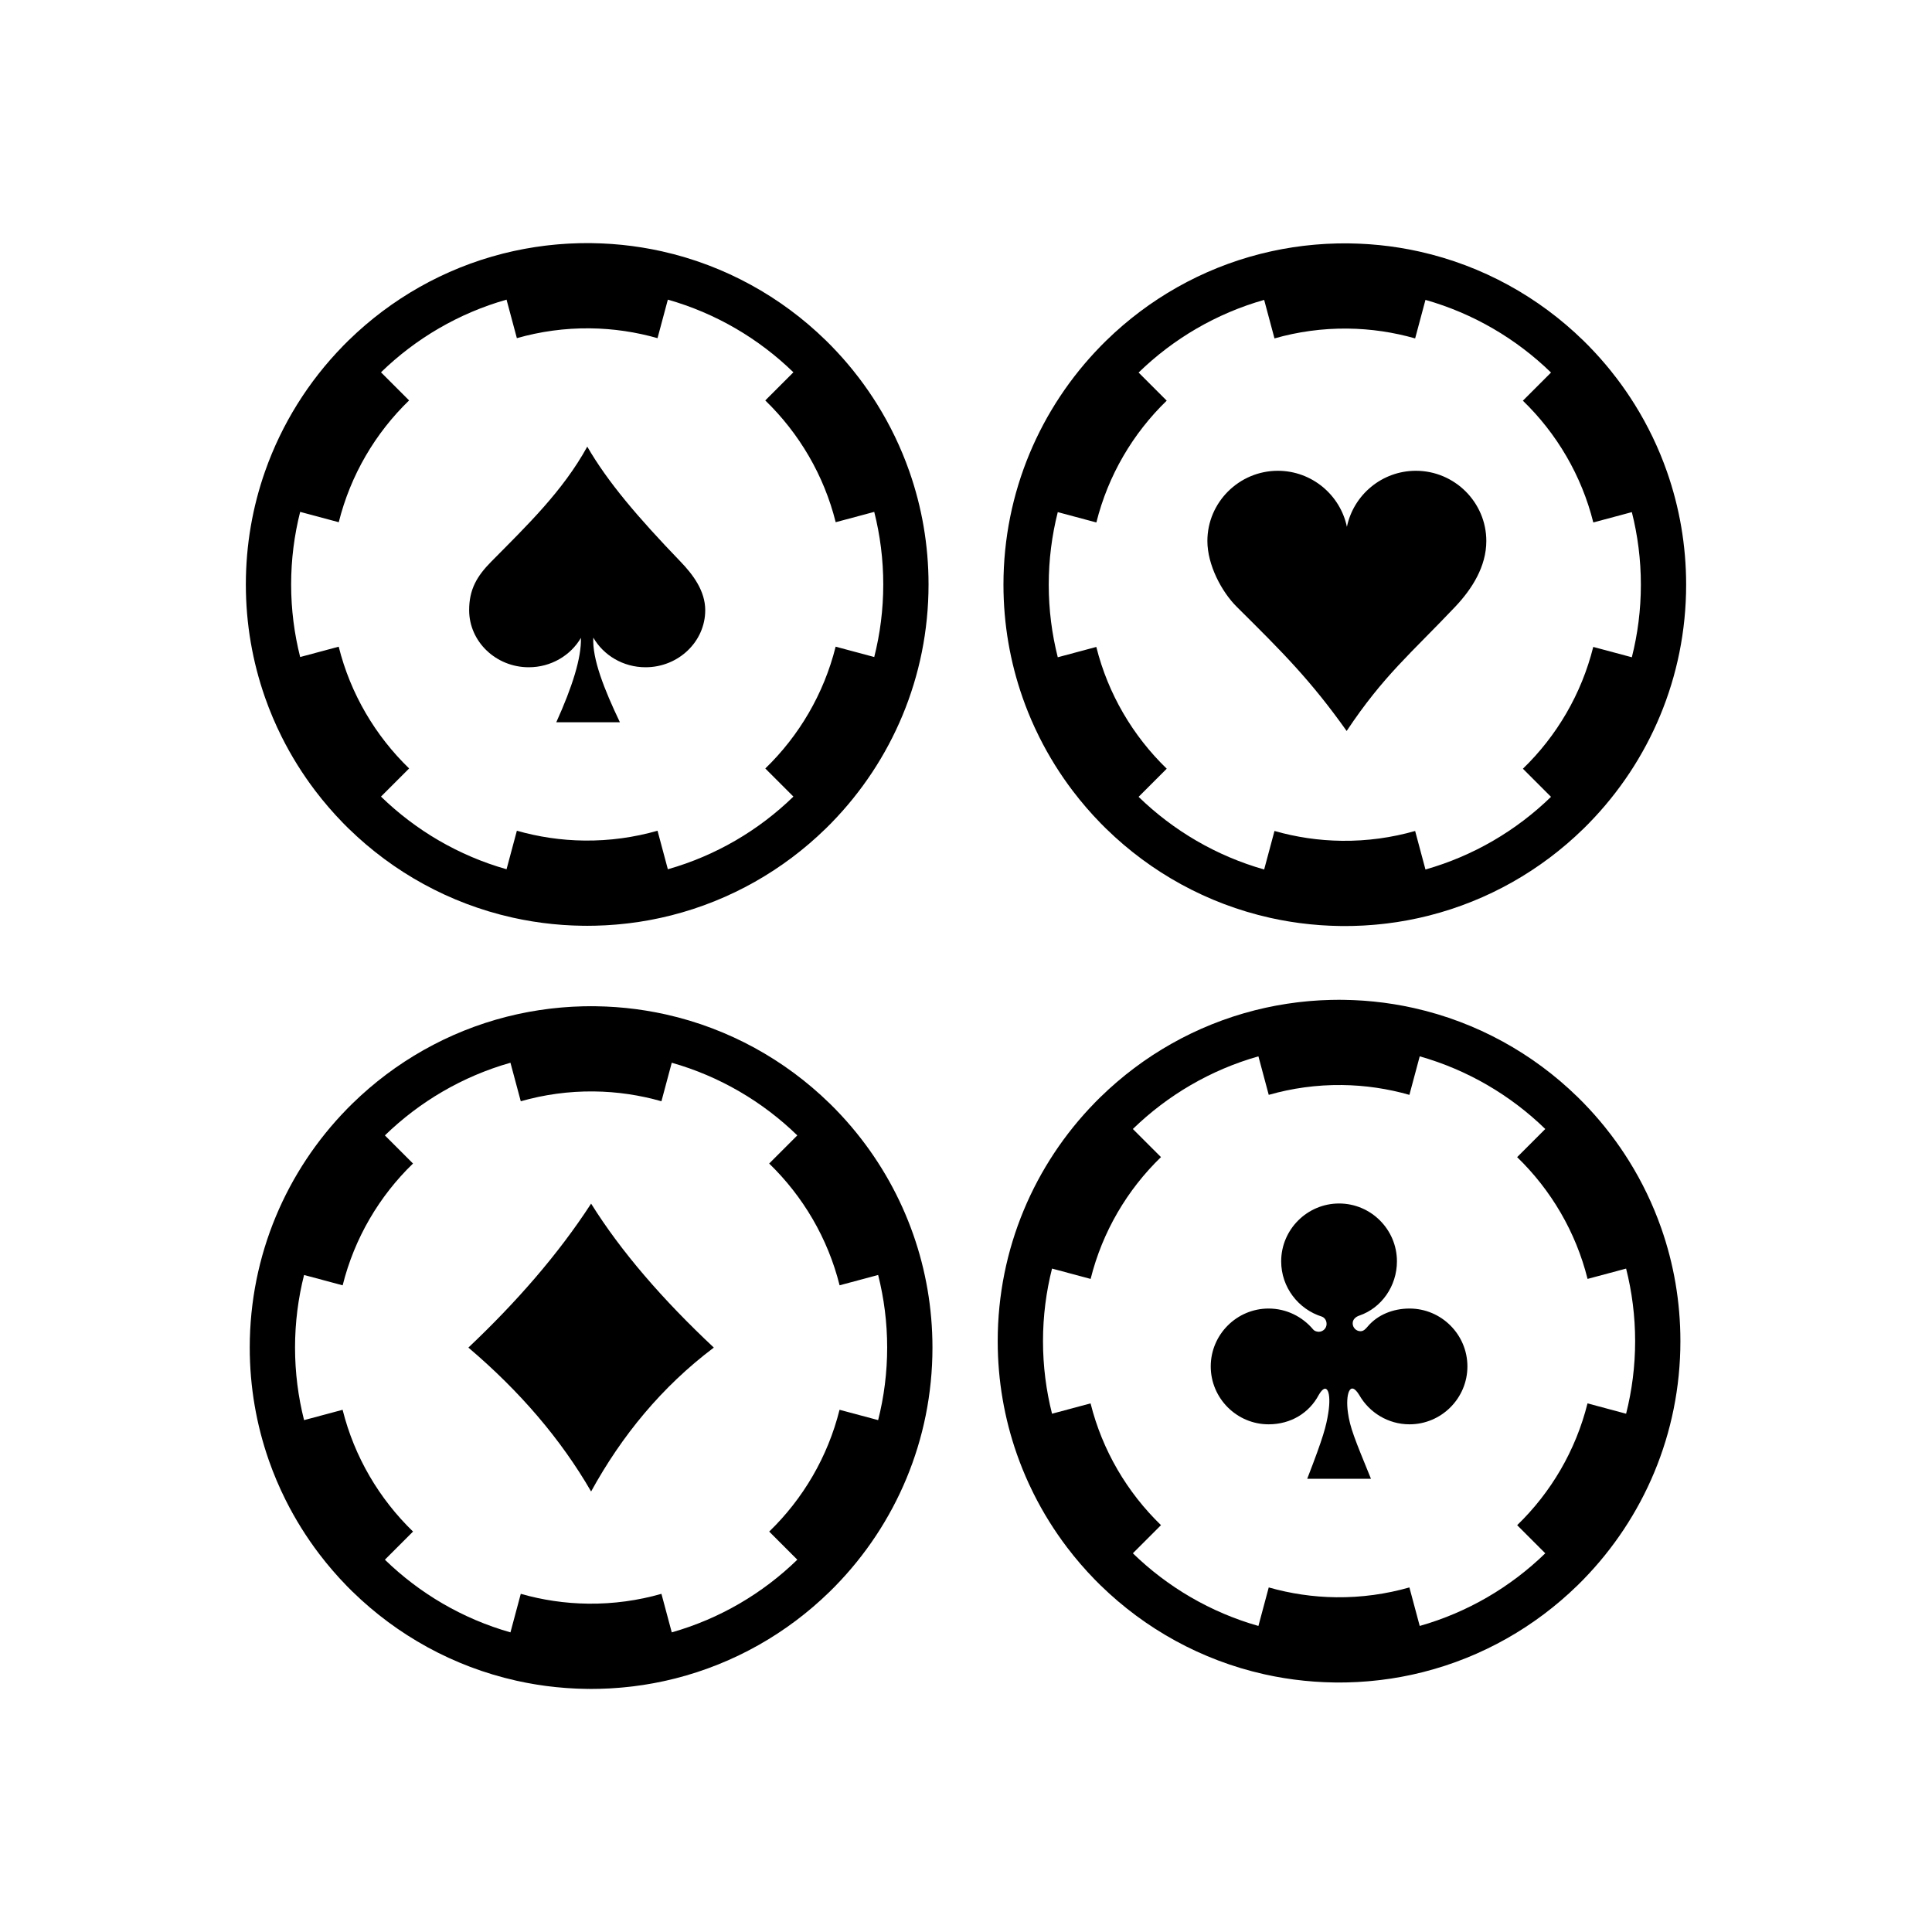
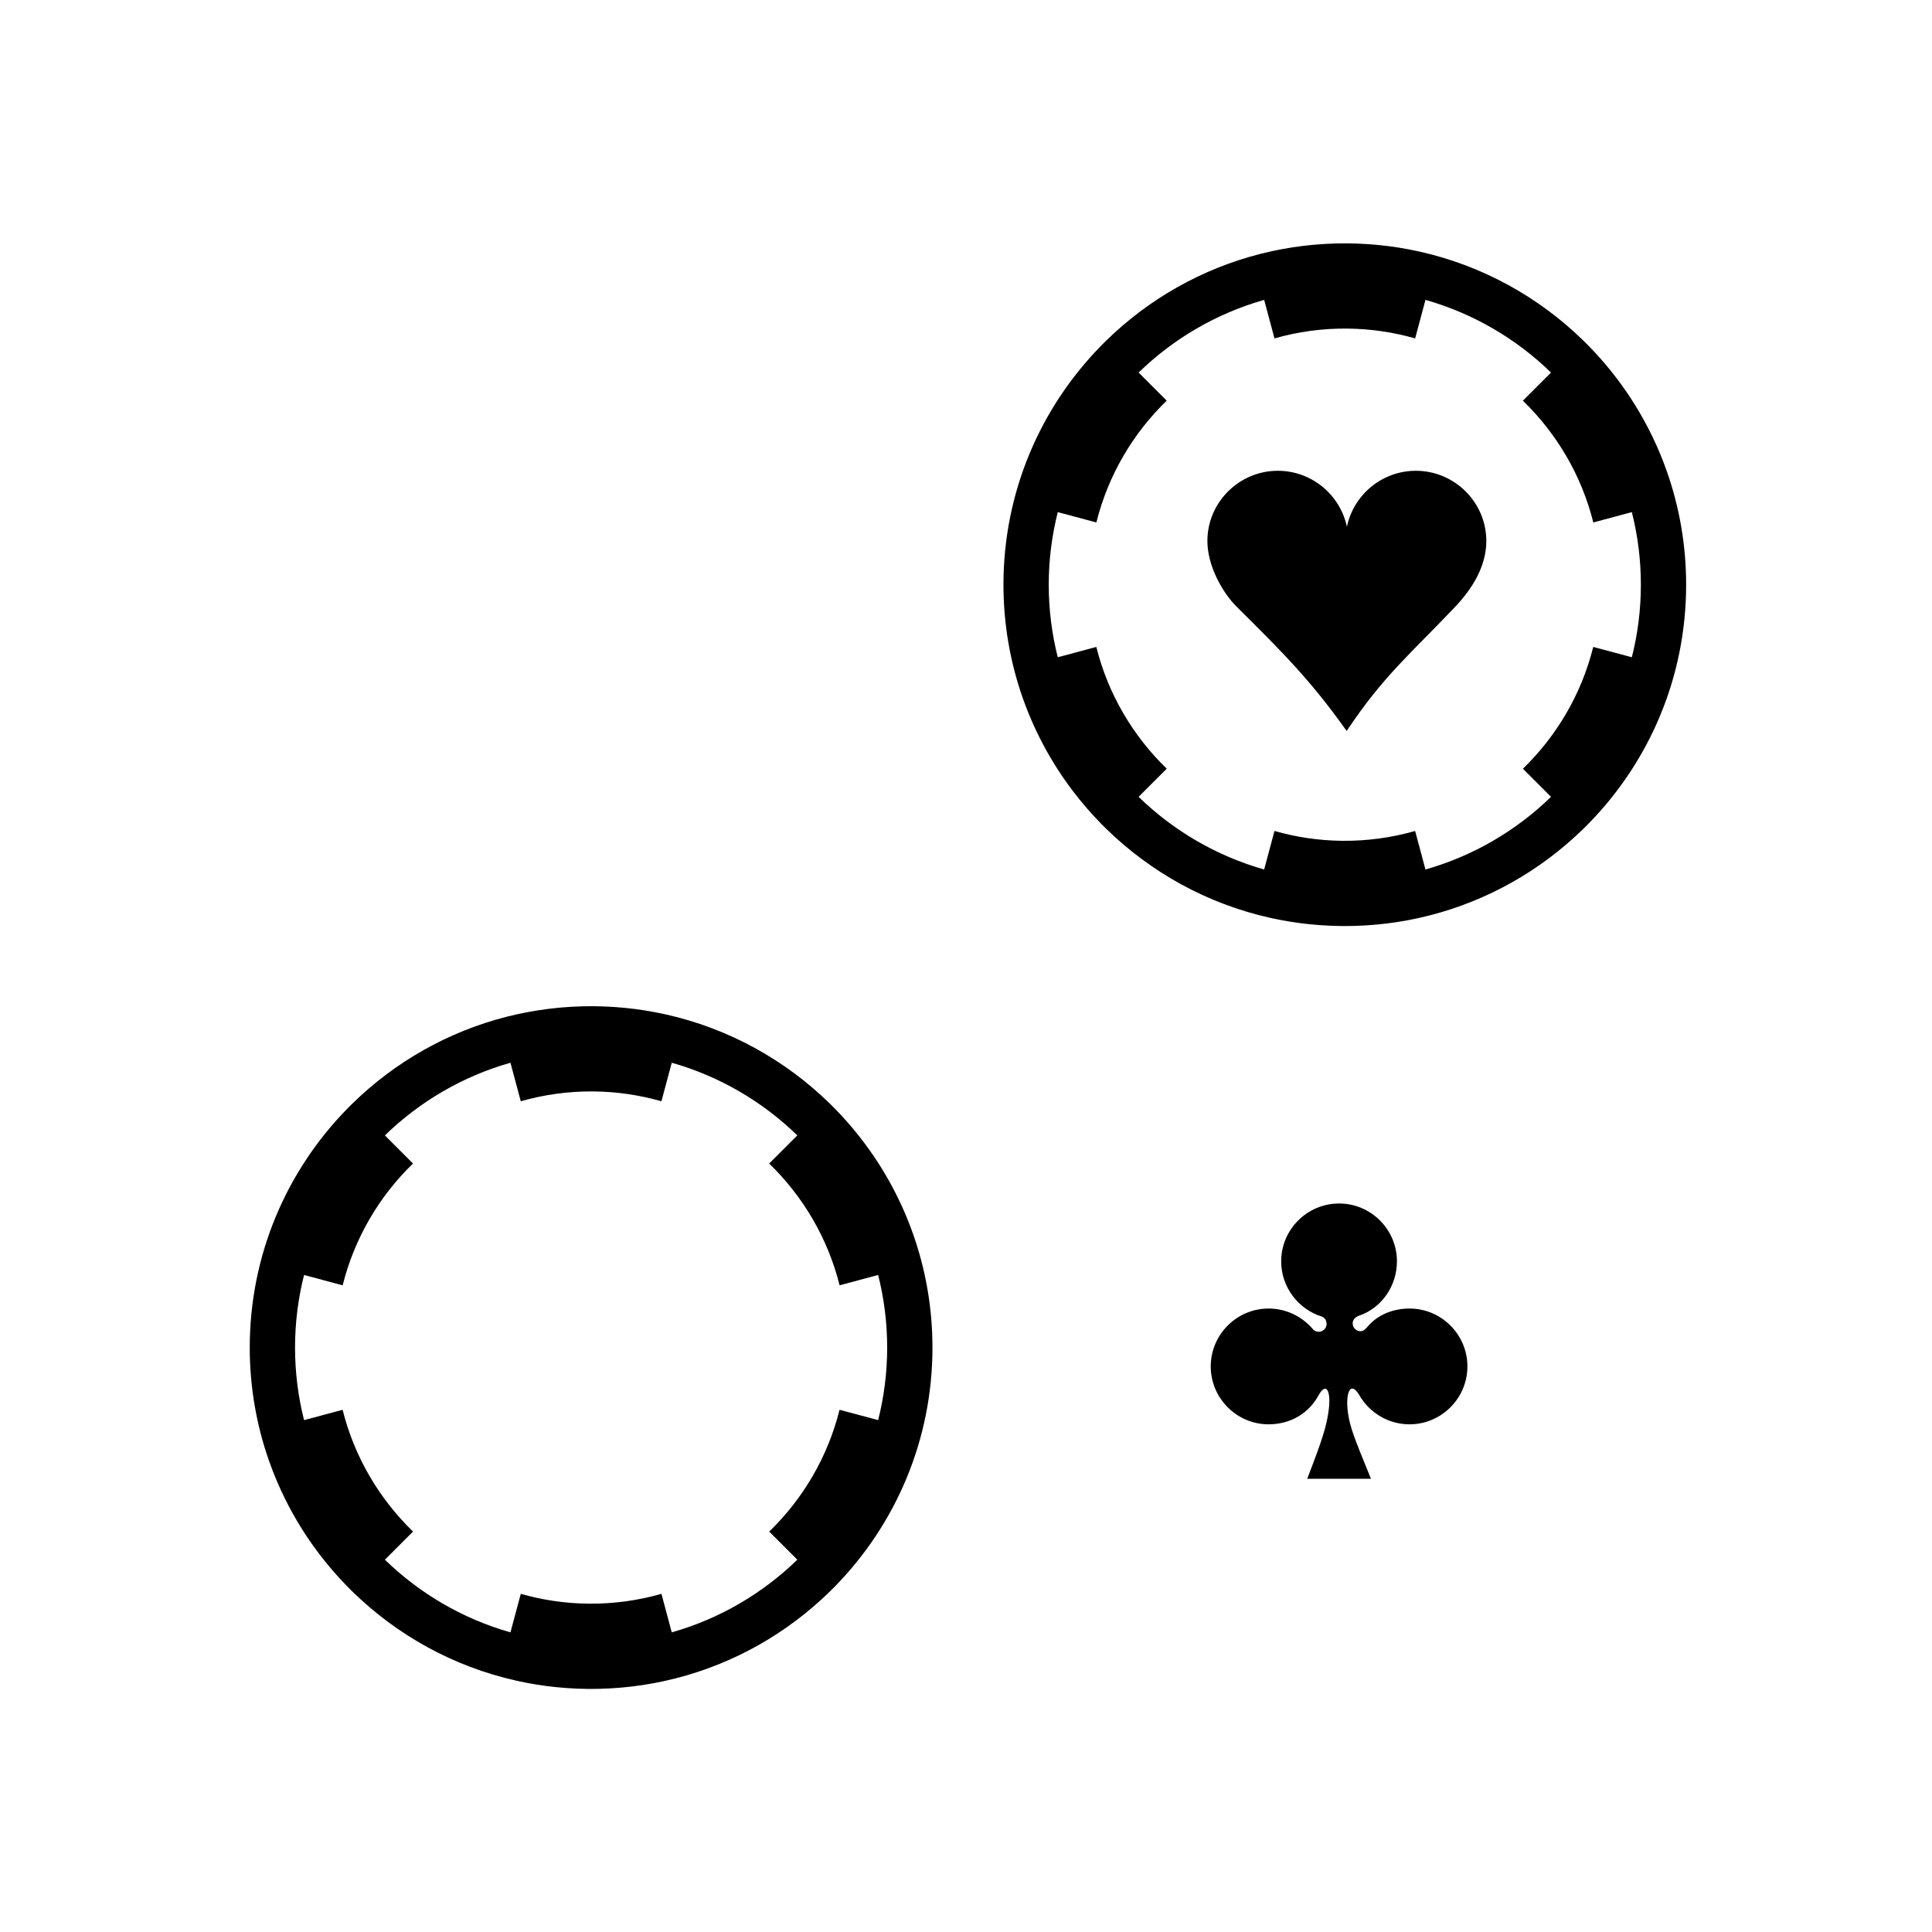
<svg xmlns="http://www.w3.org/2000/svg" fill="#000000" width="800px" height="800px" viewBox="0 0 512 512" enable-background="new 0 0 512 512" id="Poker_x5F_chips" version="1.1" xml:space="preserve">
  <g>
    <g>
      <g>
        <g>
          <path clip-rule="evenodd" d="M242.041,327.205c-0.01-0.029-0.02-0.057-0.03-0.085      c-3.459-9.844-8.571-18.907-15.005-26.859c-0.02-0.024-0.04-0.05-0.06-0.075c-1.724-2.126-3.542-4.172-5.449-6.132      c-0.035-0.036-0.068-0.073-0.104-0.109l0.002-0.003c-0.107-0.109-0.218-0.216-0.326-0.325c-0.305-0.31-0.613-0.617-0.922-0.923      c-0.109-0.107-0.216-0.218-0.326-0.325l-0.004,0.004c-11.772-11.487-26.663-19.792-43.286-23.521      c-0.118-0.026-0.236-0.051-0.354-0.077c-0.706-0.155-1.415-0.302-2.127-0.441c-0.167-0.032-0.333-0.063-0.5-0.095      c-0.685-0.13-1.372-0.252-2.062-0.365c-0.163-0.027-0.326-0.055-0.49-0.081c-0.757-0.121-1.518-0.232-2.281-0.334      c-0.083-0.012-0.167-0.024-0.25-0.035c-1.714-0.224-3.444-0.399-5.188-0.525c-0.2-0.015-0.401-0.024-0.602-0.038      c-0.644-0.043-1.288-0.08-1.936-0.109c-0.282-0.012-0.564-0.021-0.847-0.031c-0.575-0.021-1.151-0.035-1.728-0.045      c-0.171-0.003-0.341-0.012-0.513-0.014c-0.128-0.002-0.256,0.003-0.384,0.002c-0.208-0.002-0.414-0.008-0.622-0.008      c-0.5,0-0.999,0.011-1.498,0.02c-0.219,0.003-0.439,0.003-0.658,0.008c-0.896,0.021-1.79,0.055-2.679,0.102      c-0.235,0.013-0.469,0.031-0.705,0.045c-0.673,0.041-1.344,0.087-2.012,0.143c-0.299,0.024-0.598,0.052-0.896,0.08      c-0.644,0.059-1.286,0.126-1.926,0.199c-0.256,0.029-0.512,0.057-0.768,0.088c-1.792,0.22-3.568,0.493-5.327,0.816      c-0.202,0.037-0.402,0.078-0.604,0.116c-0.706,0.135-1.408,0.277-2.108,0.429c-0.202,0.043-0.404,0.086-0.606,0.132      c-0.814,0.182-1.625,0.372-2.43,0.575c-0.042,0.012-0.085,0.02-0.127,0.031h0c-15.633,3.973-29.638,12.017-40.826,22.936      l-0.003-0.004c-0.1,0.098-0.196,0.197-0.296,0.296c-0.317,0.312-0.632,0.626-0.945,0.943c-0.11,0.112-0.224,0.221-0.333,0.333      l0.004,0.004c-15.91,16.305-25.718,38.59-25.718,63.17c0,10.461,1.782,20.504,5.048,29.851c0.025,0.071,0.05,0.143,0.076,0.214      c0.3,0.852,0.611,1.698,0.936,2.538c0.004,0.01,0.008,0.02,0.012,0.03c0.681,1.76,1.416,3.493,2.202,5.198      c0.007,0.016,0.015,0.031,0.022,0.048c0.38,0.824,0.774,1.641,1.178,2.451c0.019,0.038,0.038,0.076,0.057,0.113      c1.246,2.49,2.604,4.913,4.067,7.265c0.026,0.042,0.052,0.084,0.079,0.126c1.467,2.351,3.039,4.629,4.71,6.83      c0.022,0.028,0.044,0.057,0.066,0.086c0.529,0.695,1.069,1.383,1.618,2.063c0.039,0.049,0.078,0.098,0.118,0.146      c1.16,1.429,2.361,2.823,3.604,4.179c0.002,0.002,0.004,0.004,0.006,0.006c0.591,0.644,1.191,1.277,1.8,1.902      c0.04,0.041,0.079,0.084,0.119,0.125l-0.002,0.004c0.125,0.129,0.255,0.253,0.381,0.381c0.258,0.262,0.518,0.521,0.78,0.78      c0.138,0.136,0.272,0.276,0.411,0.411l0.005-0.004c11.77,11.484,26.657,19.788,43.275,23.518      c0.129,0.029,0.259,0.057,0.389,0.085c0.692,0.151,1.386,0.296,2.083,0.433c0.181,0.035,0.362,0.069,0.543,0.104      c0.664,0.125,1.331,0.243,2,0.354c0.184,0.031,0.368,0.063,0.552,0.092c0.725,0.115,1.452,0.222,2.183,0.32      c0.116,0.016,0.231,0.033,0.347,0.048c1.7,0.222,3.415,0.396,5.144,0.521c0.231,0.018,0.464,0.029,0.695,0.045      c0.611,0.039,1.223,0.075,1.837,0.103c0.305,0.014,0.611,0.024,0.917,0.035c0.548,0.019,1.098,0.033,1.649,0.043      c0.184,0.003,0.366,0.013,0.55,0.015c0.138,0.001,0.274-0.004,0.412-0.002c0.198,0,0.396,0.007,0.594,0.007      c0.477,0,0.951-0.011,1.425-0.019c0.25-0.004,0.501-0.003,0.751-0.009c0.881-0.021,1.76-0.055,2.635-0.101      c0.271-0.014,0.54-0.035,0.81-0.051c0.632-0.039,1.262-0.082,1.89-0.134c0.33-0.027,0.66-0.058,0.989-0.088      c0.599-0.056,1.195-0.118,1.791-0.186c0.298-0.034,0.596-0.065,0.893-0.103c0.871-0.107,1.739-0.223,2.602-0.355      c0.046-0.007,0.092-0.016,0.138-0.022c0.834-0.129,1.665-0.271,2.491-0.423c0.254-0.047,0.507-0.098,0.761-0.146      c0.641-0.123,1.279-0.252,1.916-0.389c0.254-0.055,0.509-0.109,0.763-0.166c0.727-0.164,1.45-0.335,2.17-0.516      c0.106-0.025,0.213-0.049,0.319-0.075l0-0.002c15.632-3.972,29.637-12.017,40.826-22.935l0.004,0.004      c0.119-0.115,0.233-0.234,0.351-0.351c0.289-0.285,0.576-0.571,0.861-0.86c0.12-0.121,0.243-0.24,0.362-0.361l-0.004-0.005      c15.91-16.304,25.718-38.589,25.718-63.169C247.11,346.632,245.321,336.568,242.041,327.205z M178.023,432.592l-2.735-10.207      c-6.158,1.756-12.664,2.678-19.393,2.603c-6.202-0.069-12.194-0.983-17.884-2.604l-2.735,10.209      c-12.686-3.598-24.07-10.306-33.275-19.256l7.458-7.458c-8.965-8.679-15.546-19.79-18.663-32.268l-10.214,2.737      c-1.557-6.157-2.393-12.599-2.393-19.232c0-6.635,0.835-13.076,2.393-19.232l10.228,2.74      c3.12-12.498,9.688-23.613,18.642-32.279L102,300.893c9.206-8.949,20.589-15.657,33.275-19.255l2.735,10.208      c6.158-1.756,12.664-2.678,19.393-2.604c6.202,0.068,12.193,0.983,17.884,2.605l2.735-10.21      c12.686,3.599,24.069,10.306,33.274,19.255l-7.458,7.459c8.965,8.679,15.547,19.791,18.664,32.269l10.214-2.737      c1.557,6.157,2.393,12.598,2.393,19.232c0,6.633-0.835,13.074-2.393,19.231l-10.228-2.74      c-3.12,12.499-9.688,23.614-18.642,32.28l7.45,7.45C202.092,422.287,190.708,428.994,178.023,432.592z" fill-rule="evenodd" />
        </g>
      </g>
      <g>
-         <path clip-rule="evenodd" d="M156.649,318.97c-8.829,13.595-19.904,26.213-32.522,38.153     c13.672,11.607,24.524,24.311,32.522,38.137c8.143-14.82,18.729-27.738,32.522-38.137     C175.593,344.395,164.587,331.674,156.649,318.97z" fill-rule="evenodd" />
+         </g>
+       <g>
+         <g>
+           </g>
      </g>
      <g>
-         <g>
-           <path clip-rule="evenodd" d="M70.23,124.948c-3.286,9.371-5.078,19.444-5.078,29.937      c0,10.463,1.782,20.508,5.05,29.856c0.023,0.067,0.047,0.135,0.071,0.202c0.302,0.857,0.615,1.709,0.942,2.555      c0.002,0.005,0.004,0.01,0.006,0.015c0.682,1.763,1.418,3.499,2.205,5.207c0.006,0.013,0.012,0.026,0.019,0.039      c0.382,0.828,0.777,1.648,1.183,2.462c0.018,0.035,0.035,0.07,0.052,0.105c1.248,2.492,2.607,4.918,4.072,7.273      c0.023,0.038,0.047,0.076,0.071,0.114c1.469,2.353,3.041,4.633,4.713,6.834c0.022,0.03,0.046,0.06,0.069,0.09      c0.529,0.694,1.068,1.381,1.617,2.06c0.039,0.049,0.078,0.098,0.117,0.146c1.159,1.428,2.359,2.821,3.601,4.175      c0.006,0.006,0.012,0.013,0.018,0.02c0.585,0.638,1.182,1.266,1.785,1.887c0.042,0.043,0.082,0.088,0.124,0.131l-0.002,0.003      c0.128,0.132,0.26,0.259,0.389,0.39c0.253,0.256,0.508,0.512,0.764,0.765c0.141,0.139,0.277,0.281,0.418,0.418l0.005-0.005      c11.771,11.487,26.659,19.791,43.279,23.52c0.125,0.028,0.251,0.054,0.376,0.082c0.698,0.153,1.399,0.299,2.103,0.437      c0.173,0.034,0.346,0.066,0.52,0.099c0.675,0.128,1.353,0.248,2.034,0.36c0.173,0.029,0.345,0.059,0.518,0.086      c0.741,0.118,1.485,0.227,2.232,0.327c0.1,0.013,0.199,0.028,0.299,0.042c1.707,0.223,3.429,0.397,5.165,0.523      c0.216,0.016,0.433,0.027,0.648,0.041c0.629,0.041,1.26,0.078,1.893,0.106c0.288,0.013,0.577,0.022,0.866,0.033      c0.57,0.02,1.143,0.035,1.716,0.045c0.172,0.002,0.343,0.011,0.515,0.013c0.129,0.001,0.256-0.003,0.385-0.002      c0.208,0.001,0.414,0.008,0.622,0.008c0.499,0,0.994-0.011,1.491-0.019c0.222-0.003,0.444-0.003,0.666-0.008      c0.894-0.021,1.784-0.055,2.671-0.102c0.247-0.013,0.492-0.032,0.739-0.047c0.656-0.04,1.31-0.085,1.961-0.139      c0.318-0.026,0.635-0.055,0.952-0.084c0.613-0.057,1.225-0.121,1.834-0.19c0.286-0.032,0.573-0.063,0.858-0.098      c0.876-0.108,1.749-0.225,2.617-0.357c0.035-0.005,0.07-0.012,0.105-0.018c0.845-0.13,1.686-0.275,2.523-0.428      c0.252-0.046,0.502-0.096,0.754-0.145c0.642-0.124,1.282-0.253,1.919-0.39c0.256-0.055,0.511-0.11,0.766-0.167      c0.725-0.163,1.447-0.334,2.166-0.514c0.107-0.026,0.215-0.049,0.322-0.076l0-0.002c15.632-3.972,29.637-12.016,40.826-22.935      l0.004,0.004c0.109-0.106,0.213-0.215,0.322-0.321c0.305-0.301,0.607-0.603,0.908-0.907c0.114-0.116,0.231-0.229,0.345-0.345      l-0.004-0.004c15.91-16.304,25.718-38.59,25.718-63.169c0-10.48-1.788-20.541-5.066-29.902      c-0.012-0.035-0.024-0.069-0.037-0.104c-2.201-6.262-5.071-12.207-8.525-17.752c-0.004-0.007-0.009-0.014-0.013-0.021      c-1.482-2.377-3.07-4.682-4.76-6.905c-0.008-0.01-0.016-0.021-0.023-0.031c-0.544-0.715-1.1-1.422-1.664-2.12      c-0.029-0.036-0.057-0.071-0.086-0.107c-1.716-2.116-3.526-4.152-5.423-6.104c-0.04-0.042-0.078-0.084-0.118-0.125l0.002-0.002      c-0.107-0.11-0.218-0.216-0.326-0.326c-0.305-0.31-0.613-0.617-0.922-0.922c-0.109-0.108-0.216-0.219-0.326-0.326l-0.004,0.004      c-11.771-11.486-26.659-19.79-43.28-23.519c-0.124-0.028-0.249-0.054-0.373-0.081c-0.697-0.153-1.396-0.299-2.099-0.436      c-0.177-0.034-0.354-0.068-0.531-0.102c-0.668-0.126-1.34-0.245-2.014-0.356c-0.18-0.03-0.36-0.061-0.54-0.089      c-0.729-0.116-1.462-0.223-2.197-0.322c-0.111-0.015-0.222-0.032-0.333-0.047c-1.702-0.222-3.418-0.396-5.148-0.521      c-0.229-0.017-0.46-0.028-0.69-0.043c-0.612-0.04-1.226-0.076-1.842-0.103c-0.305-0.014-0.61-0.024-0.915-0.035      c-0.549-0.019-1.099-0.034-1.651-0.043c-0.184-0.003-0.366-0.012-0.549-0.014c-0.138-0.001-0.274,0.003-0.411,0.002      c-0.199-0.001-0.396-0.007-0.595-0.007c-0.479,0-0.955,0.011-1.432,0.018c-0.248,0.004-0.496,0.003-0.743,0.009      c-0.883,0.021-1.763,0.055-2.64,0.101c-0.264,0.014-0.526,0.034-0.79,0.05c-0.642,0.04-1.282,0.083-1.92,0.136      c-0.319,0.026-0.638,0.055-0.956,0.085c-0.618,0.057-1.233,0.122-1.847,0.191c-0.279,0.032-0.558,0.061-0.835,0.096      c-1.777,0.219-3.539,0.49-5.283,0.81c-0.223,0.041-0.445,0.085-0.668,0.128c-0.68,0.13-1.357,0.268-2.032,0.413      c-0.222,0.048-0.444,0.095-0.666,0.145c-0.782,0.175-1.56,0.358-2.334,0.553c-0.065,0.017-0.132,0.03-0.197,0.047l0,0.001      c-15.633,3.972-29.637,12.016-40.826,22.934l-0.004-0.003c-0.109,0.106-0.214,0.215-0.322,0.322      c-0.297,0.292-0.592,0.586-0.884,0.883c-0.122,0.124-0.247,0.244-0.368,0.368l0.005,0.004      c-9.108,9.333-16.213,20.627-20.625,33.191C70.24,124.92,70.235,124.935,70.23,124.948z M134.239,79.408l2.735,10.207      c6.158-1.756,12.664-2.678,19.393-2.603c6.202,0.069,12.193,0.983,17.884,2.605l2.735-10.209      c12.685,3.598,24.069,10.305,33.274,19.254l-7.458,7.458c8.965,8.679,15.548,19.792,18.665,32.27l10.214-2.737      c1.557,6.157,2.393,12.598,2.393,19.231s-0.835,13.075-2.393,19.232l-10.228-2.741c-3.12,12.5-9.688,23.615-18.642,32.281      l7.45,7.45c-9.205,8.95-20.589,15.657-33.274,19.255l-2.735-10.207c-6.158,1.756-12.664,2.678-19.393,2.603      c-6.202-0.069-12.194-0.983-17.884-2.605l-2.735,10.209c-12.686-3.598-24.07-10.306-33.275-19.256l7.458-7.458      c-8.965-8.678-15.546-19.79-18.663-32.267l-10.214,2.737c-1.557-6.157-2.393-12.598-2.393-19.232      c0-6.634,0.835-13.075,2.393-19.232l10.228,2.74c3.12-12.499,9.688-23.614,18.642-32.28l-7.45-7.45      C110.169,89.713,121.553,83.006,134.239,79.408z" fill-rule="evenodd" />
        </g>
-       </g>
-       <g>
-         <path clip-rule="evenodd" d="M140.125,176.831c5.936,0,11.113-3.149,13.825-7.791     c0.157,5.293-2.283,12.977-6.529,22.366h16.859c-4.155-8.714-7.354-16.785-7.049-22.432c2.696,4.683,7.898,7.857,13.85,7.857     c8.706,0,15.813-6.793,15.813-15.128c0-5.128-3.256-9.448-6.538-12.853c-11.394-11.831-19.324-21.155-24.724-30.487     c-6.513,11.822-15.936,20.849-25.458,30.487c-3.817,3.866-5.845,7.37-5.845,12.853     C124.33,170.038,131.428,176.831,140.125,176.831z" fill-rule="evenodd" />
-       </g>
      <g>
        <g>
-           <path clip-rule="evenodd" d="M440.262,325.512c-0.012-0.033-0.023-0.064-0.035-0.098      c-2.202-6.266-5.074-12.217-8.531-17.766h-0.001c-1.485-2.384-3.077-4.693-4.771-6.922c-0.004-0.006-0.007-0.01-0.011-0.016      c-0.549-0.721-1.108-1.434-1.678-2.138c-0.025-0.031-0.051-0.063-0.076-0.095c-1.719-2.117-3.529-4.156-5.428-6.109      c-0.04-0.041-0.078-0.083-0.118-0.124l0.002-0.002c-0.106-0.11-0.218-0.216-0.325-0.325c-0.306-0.311-0.613-0.617-0.923-0.923      c-0.109-0.108-0.216-0.218-0.325-0.325l-0.004,0.004c-11.771-11.487-26.66-19.791-43.28-23.52      c-0.124-0.027-0.247-0.053-0.37-0.08c-0.701-0.154-1.404-0.301-2.111-0.438c-0.17-0.033-0.34-0.065-0.511-0.099      c-0.681-0.128-1.363-0.248-2.049-0.361c-0.167-0.027-0.334-0.057-0.501-0.084c-0.75-0.119-1.502-0.229-2.258-0.33      c-0.092-0.012-0.184-0.026-0.275-0.039c-1.709-0.223-3.433-0.397-5.17-0.523c-0.217-0.016-0.436-0.027-0.652-0.041      c-0.625-0.041-1.252-0.078-1.88-0.105c-0.298-0.014-0.597-0.023-0.895-0.034c-0.554-0.019-1.108-0.034-1.663-0.044      c-0.184-0.002-0.365-0.012-0.548-0.014c-0.138-0.002-0.274,0.003-0.411,0.002c-0.199-0.001-0.396-0.008-0.596-0.008      c-0.479,0-0.955,0.012-1.432,0.019c-0.247,0.004-0.495,0.004-0.742,0.009c-0.883,0.021-1.764,0.055-2.642,0.102      c-0.263,0.014-0.522,0.033-0.784,0.049c-0.644,0.039-1.285,0.084-1.926,0.137c-0.318,0.026-0.635,0.055-0.951,0.084      c-0.62,0.059-1.238,0.123-1.854,0.193c-0.277,0.031-0.555,0.061-0.83,0.094c-1.779,0.22-3.543,0.49-5.288,0.812      c-0.22,0.04-0.439,0.084-0.659,0.126c-0.684,0.131-1.365,0.27-2.043,0.416c-0.219,0.047-0.438,0.094-0.656,0.143      c-0.787,0.176-1.57,0.361-2.35,0.557c-0.063,0.016-0.125,0.029-0.187,0.045v0.001c-15.632,3.972-29.638,12.016-40.826,22.935      l-0.003-0.004c-0.104,0.102-0.205,0.207-0.309,0.309c-0.306,0.301-0.609,0.604-0.91,0.908c-0.117,0.119-0.238,0.235-0.355,0.355      l0.004,0.004c-15.91,16.305-25.718,38.59-25.718,63.17c0,10.469,1.784,20.52,5.056,29.872c0.02,0.056,0.039,0.112,0.06,0.169      c0.937,2.66,1.991,5.263,3.163,7.802c0.002,0.005,0.005,0.011,0.007,0.015c0.386,0.836,0.784,1.664,1.194,2.484      c0.016,0.031,0.031,0.063,0.047,0.095c1.248,2.493,2.607,4.921,4.074,7.277c0.023,0.038,0.047,0.076,0.07,0.114      c1.469,2.352,3.041,4.632,4.712,6.832c0.024,0.032,0.049,0.064,0.073,0.096c0.527,0.692,1.064,1.376,1.61,2.052      c0.041,0.052,0.083,0.103,0.124,0.154c1.158,1.427,2.357,2.818,3.598,4.171c0.006,0.007,0.012,0.014,0.018,0.02      c0.586,0.638,1.183,1.266,1.786,1.887c0.042,0.044,0.082,0.089,0.124,0.132l-0.002,0.003c0.127,0.13,0.257,0.256,0.384,0.385      c0.26,0.263,0.521,0.523,0.784,0.784c0.135,0.134,0.268,0.271,0.404,0.403l0.004-0.004      c11.772,11.487,26.663,19.791,43.285,23.521c0.12,0.026,0.24,0.052,0.359,0.078c0.703,0.155,1.41,0.302,2.119,0.439      c0.17,0.033,0.34,0.065,0.51,0.099c0.68,0.127,1.361,0.248,2.045,0.361c0.17,0.027,0.339,0.057,0.51,0.084      c0.741,0.118,1.486,0.228,2.234,0.327c0.1,0.014,0.199,0.029,0.301,0.042c1.704,0.223,3.424,0.396,5.157,0.523      c0.226,0.016,0.454,0.027,0.681,0.043c0.615,0.039,1.23,0.076,1.849,0.104c0.304,0.014,0.609,0.023,0.915,0.035      c0.549,0.019,1.099,0.033,1.65,0.043c0.184,0.002,0.365,0.012,0.549,0.014c0.139,0.002,0.275-0.003,0.412-0.002      c0.199,0.001,0.396,0.008,0.594,0.008c0.477,0,0.951-0.012,1.426-0.019c0.25-0.004,0.502-0.003,0.752-0.009      c0.881-0.021,1.759-0.055,2.633-0.101c0.273-0.015,0.544-0.035,0.816-0.052c0.629-0.039,1.257-0.082,1.883-0.133      c0.332-0.027,0.662-0.059,0.994-0.089c0.596-0.056,1.189-0.118,1.782-0.185c0.3-0.034,0.601-0.066,0.899-0.104      c0.869-0.106,1.736-0.223,2.598-0.354c0.054-0.009,0.106-0.019,0.16-0.026c0.826-0.128,1.648-0.27,2.467-0.419      c0.26-0.048,0.516-0.099,0.773-0.148c0.637-0.122,1.27-0.251,1.9-0.386c0.26-0.057,0.518-0.111,0.775-0.17      c0.72-0.16,1.436-0.33,2.148-0.509c0.111-0.028,0.225-0.052,0.336-0.079v-0.003c15.633-3.972,29.637-12.016,40.826-22.935      l0.004,0.004c0.113-0.109,0.222-0.223,0.334-0.334c0.296-0.292,0.59-0.586,0.883-0.881c0.117-0.12,0.239-0.236,0.356-0.357      l-0.005-0.004c15.91-16.305,25.719-38.59,25.719-63.17C445.328,344.936,443.539,334.873,440.262,325.512z M376.241,430.893      l-2.735-10.207c-6.157,1.756-12.663,2.678-19.393,2.604c-6.201-0.069-12.193-0.984-17.884-2.605l-2.735,10.209      c-12.686-3.598-24.07-10.305-33.275-19.256l7.458-7.457c-8.965-8.68-15.546-19.791-18.663-32.268l-10.214,2.736      c-1.558-6.156-2.393-12.598-2.393-19.232c0-6.634,0.835-13.075,2.393-19.232l10.228,2.741      c3.121-12.499,9.688-23.614,18.643-32.28l-7.451-7.45c9.205-8.95,20.59-15.657,33.275-19.255l2.735,10.207      c6.157-1.756,12.663-2.678,19.394-2.604c6.201,0.069,12.193,0.984,17.883,2.605l2.736-10.209      c12.686,3.598,24.068,10.305,33.273,19.254l-7.458,7.459c8.966,8.679,15.548,19.791,18.664,32.27l10.214-2.737      c1.557,6.157,2.393,12.598,2.393,19.231s-0.836,13.075-2.393,19.232l-10.228-2.74c-3.12,12.498-9.688,23.614-18.642,32.279      l7.449,7.451C400.311,420.588,388.927,427.295,376.241,430.893z" fill-rule="evenodd" />
-         </g>
+           </g>
      </g>
      <g>
        <path clip-rule="evenodd" d="M373.532,346.775c-4.355,0-8.456,1.664-11.065,4.748     c-0.533,0.615-1.066,1.264-1.919,1.264c-1.148,0-2.075-0.951-2.075-2.092c0-1.033,0.804-1.738,1.779-2.059     c5.865-2.01,9.95-7.809,9.95-14.37c0-8.44-6.882-15.33-15.33-15.33s-15.347,6.89-15.347,15.33     c0,6.882,4.568,12.714,10.803,14.657c0.262,0.082,1.23,0.607,1.23,1.936c0,1.148-0.943,2.076-2.084,2.076     c-0.115,0-1.017-0.041-1.484-0.624c-2.838-3.371-7.063-5.536-11.803-5.536c-8.432,0-15.33,6.898-15.33,15.338     s6.898,15.346,15.33,15.346c5.873,0,10.753-2.984,13.304-7.8c2.157-3.724,3.396-0.647,2.51,4.831     c-0.541,3.412-1.247,6.242-5.577,17.405h16.896c-4.404-10.77-5.561-13.616-6.103-17.544c-0.681-4.766,0.492-8.818,3.026-4.61     c2.633,4.593,7.62,7.718,13.288,7.718c8.464,0,15.347-6.906,15.347-15.346S381.996,346.775,373.532,346.775z" fill-rule="evenodd" />
      </g>
      <g>
        <g>
          <path clip-rule="evenodd" d="M270.983,184.824c0.019,0.056,0.038,0.111,0.058,0.166      c0.938,2.662,1.994,5.266,3.166,7.807c0.001,0.002,0.002,0.004,0.002,0.006c0.389,0.84,0.789,1.672,1.201,2.498      c0.014,0.027,0.026,0.054,0.04,0.081c1.25,2.498,2.612,4.929,4.08,7.288c0.021,0.035,0.043,0.069,0.064,0.103      c1.47,2.356,3.045,4.64,4.72,6.844c0.021,0.027,0.041,0.054,0.063,0.081c0.53,0.698,1.072,1.387,1.623,2.068      c0.037,0.047,0.075,0.094,0.113,0.141c1.16,1.43,2.361,2.825,3.605,4.18c0.002,0.002,0.004,0.004,0.006,0.006      c0.591,0.644,1.191,1.277,1.8,1.903c0.04,0.041,0.079,0.084,0.118,0.125l-0.002,0.003c0.126,0.129,0.256,0.253,0.381,0.381      c0.259,0.262,0.519,0.522,0.78,0.78c0.138,0.136,0.272,0.276,0.411,0.412l0.005-0.005c11.772,11.488,26.662,19.792,43.284,23.52      c0.121,0.027,0.241,0.052,0.361,0.079c0.703,0.154,1.408,0.301,2.116,0.439c0.171,0.033,0.342,0.066,0.513,0.098      c0.678,0.128,1.359,0.249,2.042,0.361c0.171,0.028,0.341,0.058,0.511,0.084c0.742,0.118,1.486,0.227,2.233,0.327      c0.101,0.014,0.201,0.029,0.302,0.042c1.705,0.222,3.424,0.396,5.157,0.522c0.227,0.017,0.454,0.028,0.681,0.043      c0.615,0.04,1.23,0.076,1.85,0.104c0.304,0.014,0.609,0.024,0.914,0.035c0.549,0.019,1.1,0.034,1.65,0.043      c0.184,0.003,0.366,0.012,0.55,0.014c0.138,0.001,0.274-0.003,0.412-0.002c0.198,0.001,0.396,0.007,0.594,0.007      c0.477,0,0.95-0.011,1.425-0.018c0.251-0.004,0.502-0.003,0.752-0.009c0.881-0.021,1.76-0.054,2.634-0.1      c0.272-0.014,0.544-0.035,0.815-0.052c0.629-0.039,1.257-0.082,1.883-0.133c0.332-0.027,0.663-0.058,0.994-0.088      c0.596-0.056,1.19-0.118,1.783-0.185c0.3-0.034,0.6-0.066,0.898-0.103c0.87-0.107,1.736-0.223,2.599-0.355      c0.052-0.008,0.103-0.018,0.154-0.025c0.829-0.128,1.653-0.27,2.474-0.42c0.258-0.047,0.513-0.098,0.77-0.147      c0.638-0.123,1.273-0.251,1.907-0.388c0.257-0.055,0.513-0.11,0.768-0.167c0.726-0.163,1.448-0.334,2.168-0.514      c0.106-0.026,0.214-0.049,0.319-0.076v-0.002c15.633-3.972,29.637-12.016,40.826-22.935l0.004,0.004      c0.119-0.116,0.233-0.235,0.352-0.351c0.289-0.285,0.576-0.572,0.86-0.861c0.12-0.121,0.243-0.239,0.362-0.361l-0.005-0.004      c15.91-16.304,25.718-38.589,25.718-63.169c0-10.481-1.788-20.543-5.066-29.906c-0.012-0.031-0.022-0.063-0.033-0.094      c-2.202-6.265-5.073-12.213-8.529-17.761c-0.003-0.004-0.006-0.009-0.009-0.014c-1.483-2.38-3.073-4.686-4.765-6.911      c-0.006-0.008-0.013-0.017-0.02-0.025c-0.545-0.717-1.102-1.426-1.669-2.127c-0.026-0.034-0.054-0.068-0.081-0.102      c-1.718-2.117-3.529-4.155-5.428-6.107c-0.039-0.041-0.076-0.083-0.115-0.123l0.002-0.002c-0.113-0.116-0.23-0.228-0.344-0.343      c-0.293-0.298-0.589-0.593-0.887-0.887c-0.115-0.114-0.228-0.23-0.344-0.344l-0.004,0.004      c-11.769-11.483-26.652-19.786-43.269-23.516c-0.135-0.03-0.271-0.059-0.405-0.088c-0.688-0.151-1.379-0.295-2.074-0.431      c-0.18-0.035-0.359-0.069-0.539-0.103c-0.668-0.126-1.34-0.245-2.014-0.356c-0.178-0.029-0.355-0.06-0.533-0.088      c-0.734-0.117-1.471-0.225-2.21-0.324c-0.107-0.014-0.214-0.031-0.321-0.045c-1.703-0.222-3.42-0.396-5.152-0.522      c-0.228-0.017-0.457-0.028-0.686-0.043c-0.613-0.04-1.227-0.076-1.844-0.103c-0.305-0.014-0.611-0.024-0.917-0.035      c-0.548-0.019-1.098-0.034-1.649-0.043c-0.184-0.003-0.365-0.012-0.549-0.014c-0.139-0.001-0.274,0.003-0.412,0.002      c-0.199-0.001-0.396-0.007-0.595-0.007c-0.479,0-0.955,0.011-1.433,0.018c-0.246,0.004-0.494,0.004-0.741,0.009      c-0.884,0.021-1.765,0.055-2.642,0.101c-0.264,0.014-0.525,0.034-0.788,0.05c-0.642,0.039-1.281,0.083-1.919,0.136      c-0.32,0.026-0.641,0.055-0.96,0.085c-0.616,0.058-1.229,0.122-1.843,0.191c-0.279,0.032-0.56,0.062-0.839,0.096      c-1.775,0.219-3.535,0.489-5.277,0.809c-0.228,0.042-0.455,0.087-0.683,0.131c-0.672,0.128-1.342,0.265-2.008,0.408      c-0.23,0.049-0.461,0.099-0.691,0.15c-0.764,0.17-1.523,0.35-2.279,0.54c-0.08,0.02-0.16,0.037-0.24,0.057v0.001      c-15.633,3.972-29.638,12.016-40.826,22.935l-0.004-0.003c-0.106,0.104-0.209,0.21-0.314,0.314      c-0.305,0.301-0.608,0.603-0.909,0.908c-0.116,0.117-0.235,0.231-0.351,0.35l0.005,0.004      c-15.91,16.304-25.718,38.589-25.718,63.169C265.928,165.42,267.712,175.471,270.983,184.824z M335.015,79.474l2.735,10.207      c6.157-1.756,12.663-2.678,19.393-2.603c6.201,0.069,12.193,0.983,17.884,2.605l2.735-10.209      c12.686,3.598,24.069,10.305,33.274,19.255l-7.458,7.458c8.965,8.679,15.547,19.791,18.664,32.269l10.213-2.737      c1.558,6.157,2.393,12.598,2.393,19.231c0,6.634-0.835,13.076-2.393,19.232l-10.228-2.741      c-3.12,12.499-9.688,23.615-18.642,32.28l7.45,7.45c-9.206,8.95-20.589,15.657-33.274,19.255l-2.735-10.207      c-6.157,1.756-12.663,2.677-19.394,2.603c-6.201-0.069-12.193-0.983-17.883-2.605l-2.736,10.209      c-12.686-3.598-24.069-10.305-33.275-19.255l7.459-7.458c-8.965-8.679-15.547-19.791-18.663-32.268l-10.214,2.737      c-1.558-6.157-2.393-12.598-2.393-19.232c0-6.634,0.835-13.075,2.393-19.232l10.228,2.741      c3.12-12.499,9.688-23.614,18.642-32.28l-7.45-7.45C310.944,89.779,322.328,83.072,335.015,79.474z" fill-rule="evenodd" />
        </g>
      </g>
      <g>
        <path clip-rule="evenodd" d="M356.879,193.716c9.794-14.714,17.102-20.604,28.742-32.895     c4.5-4.746,8.268-10.708,8.268-17.449c0-10.242-8.395-18.61-18.674-18.61c-8.99,0-16.525,6.401-18.271,14.852     c-1.766-8.45-9.311-14.852-18.3-14.852c-10.279,0-18.675,8.368-18.675,18.61c0,6.337,3.76,13.443,7.792,17.449     C339.951,172.911,347.313,180.255,356.879,193.716z" fill-rule="evenodd" />
      </g>
    </g>
  </g>
</svg>